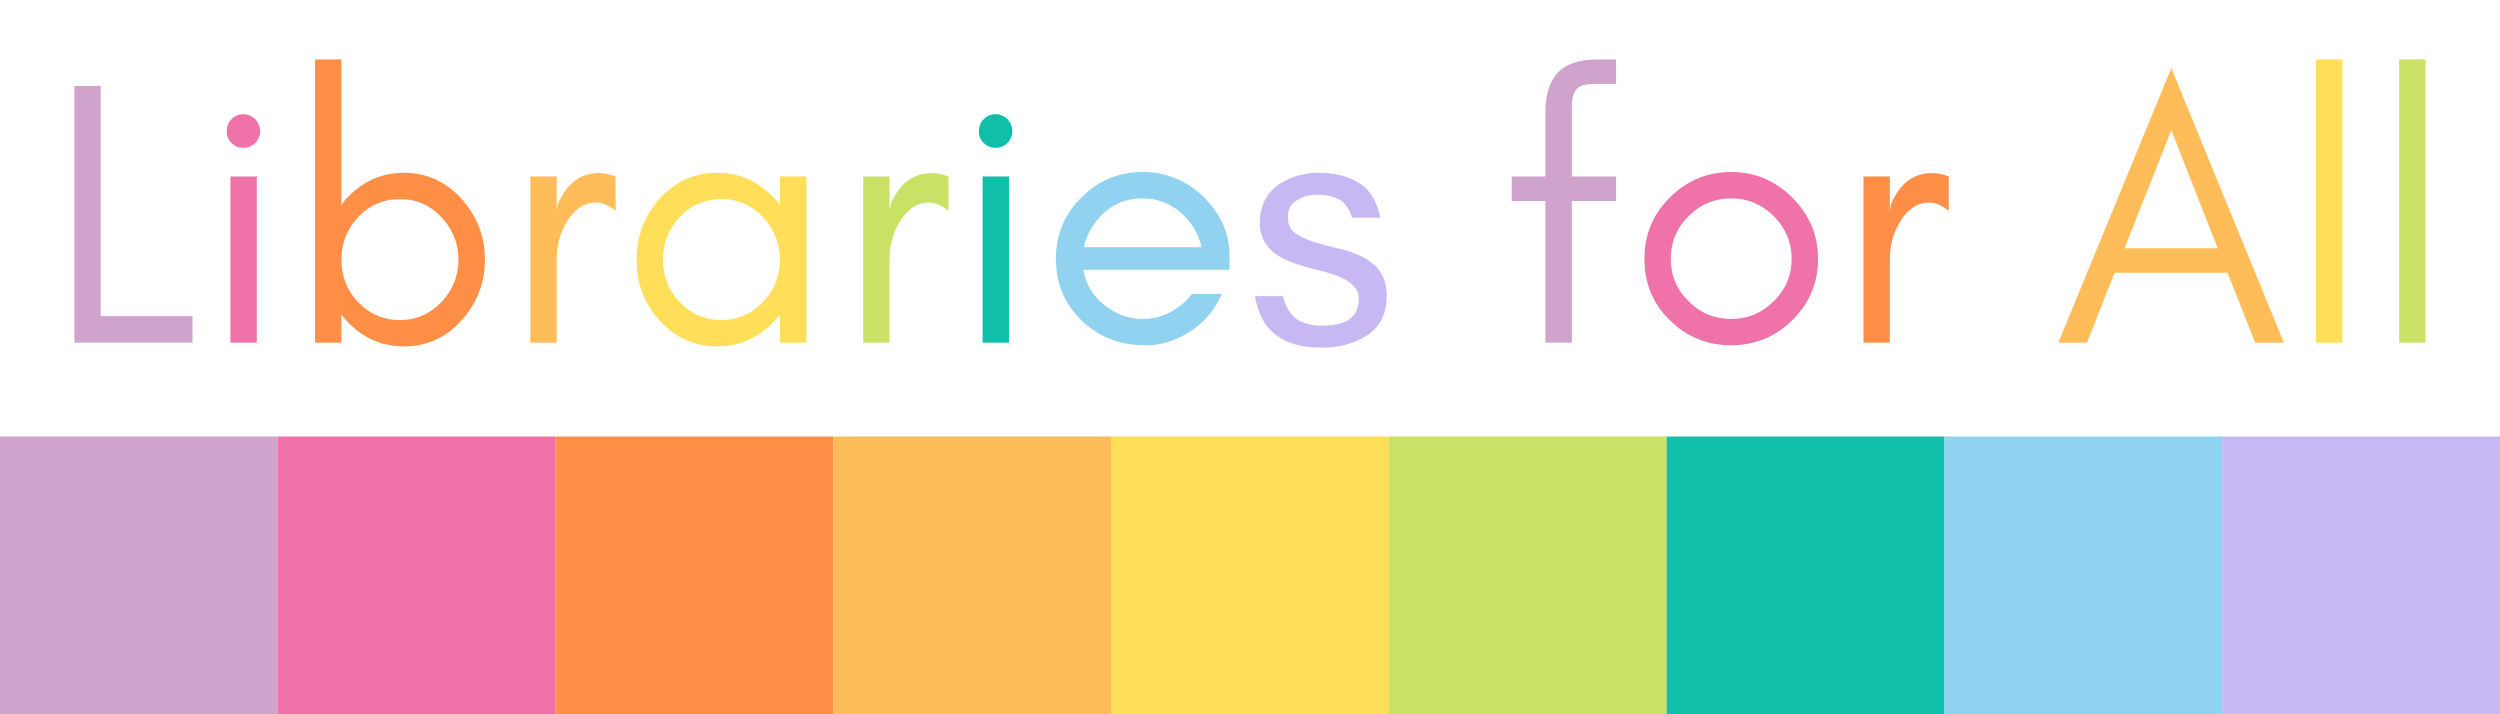
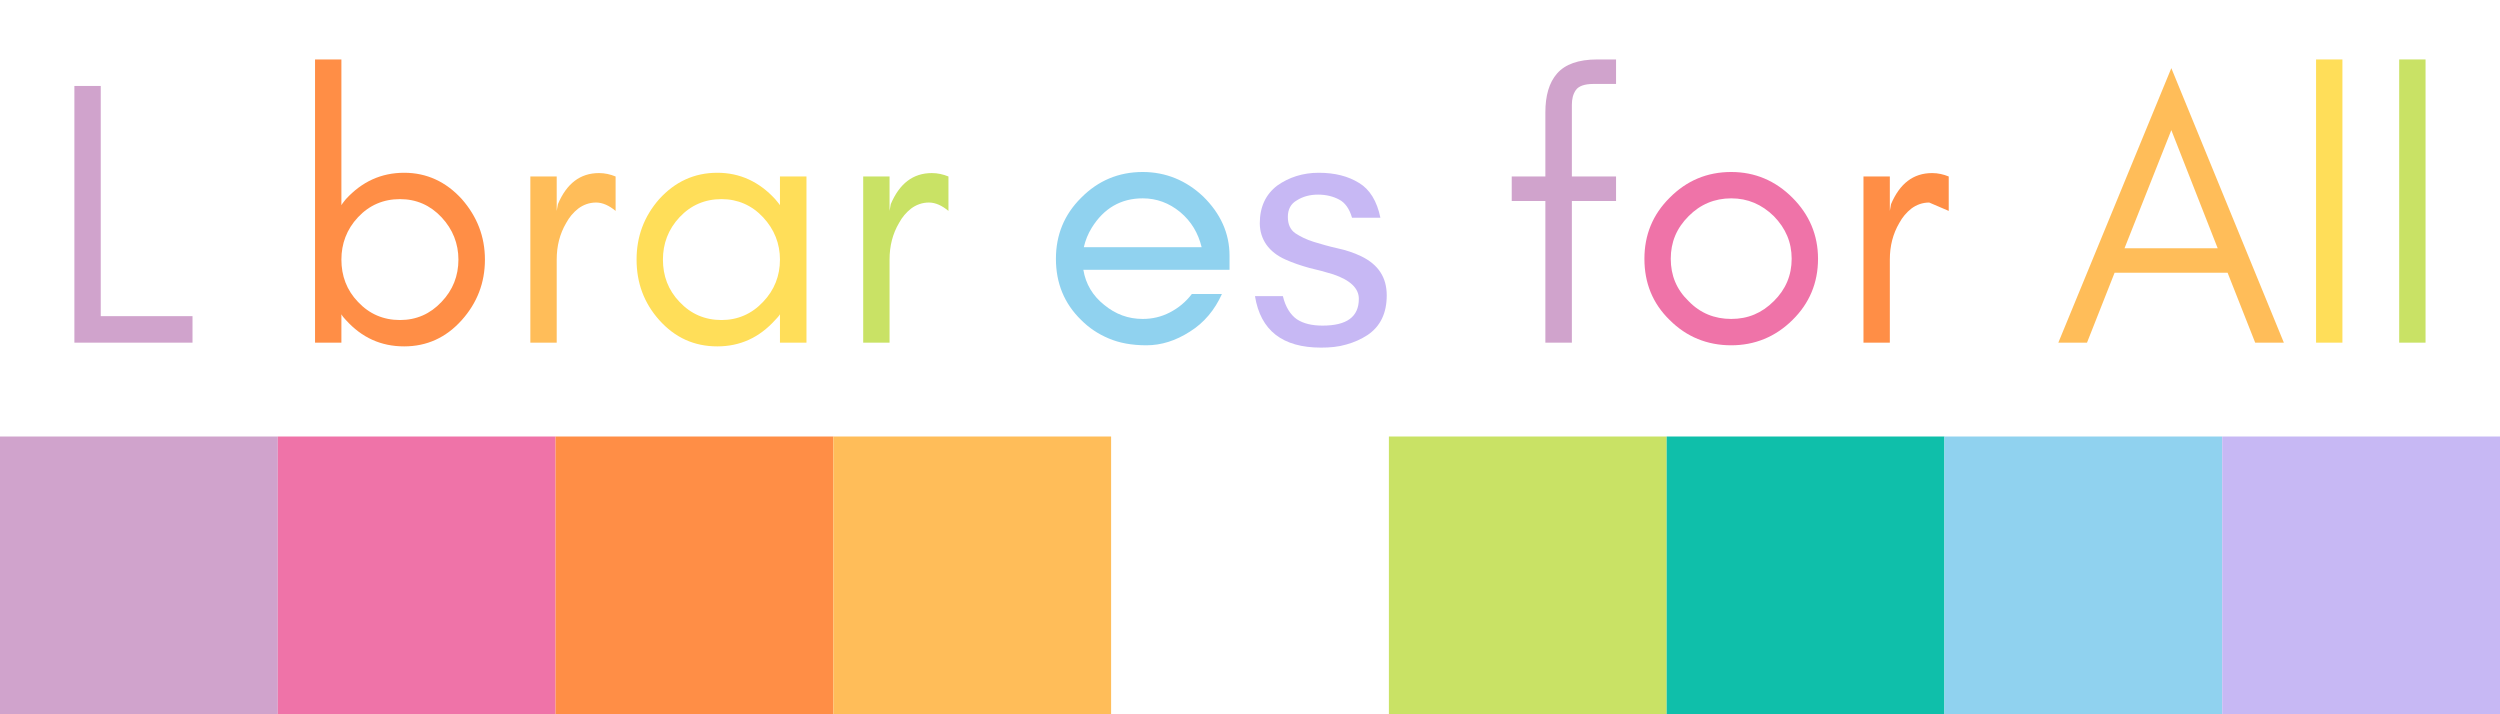
<svg xmlns="http://www.w3.org/2000/svg" width="336" zoomAndPan="magnify" viewBox="0 0 252 72" height="96" preserveAspectRatio="xMidYMid meet" version="1.0">
  <defs>
    <g />
  </defs>
  <rect x="-25.2" width="302.4" fill="#ffffff" y="-7.2" height="86.4" fill-opacity="1" />
  <rect x="-25.2" width="302.4" fill="#ffffff" y="-7.2" height="86.4" fill-opacity="1" />
  <path fill="#d0a3cc" d="M 0 44 L 28 44 L 28 72 L 0 72 Z M 0 44 " fill-opacity="1" fill-rule="nonzero" />
-   <path fill="#ffde59" d="M 112 44 L 140 44 L 140 72 L 112 72 Z M 112 44 " fill-opacity="1" fill-rule="nonzero" />
  <path fill="#ef73a8" d="M 28 44 L 56 44 L 56 72 L 28 72 Z M 28 44 " fill-opacity="1" fill-rule="nonzero" />
  <path fill="#c9e265" d="M 140 44 L 168 44 L 168 72 L 140 72 Z M 140 44 " fill-opacity="1" fill-rule="nonzero" />
  <path fill="#ff8e46" d="M 56 44 L 84 44 L 84 72 L 56 72 Z M 56 44 " fill-opacity="1" fill-rule="nonzero" />
  <path fill="#0fbfaa" d="M 168 44 L 196 44 L 196 72 L 168 72 Z M 168 44 " fill-opacity="1" fill-rule="nonzero" />
  <path fill="#ffbd59" d="M 84 44 L 112 44 L 112 72 L 84 72 Z M 84 44 " fill-opacity="1" fill-rule="nonzero" />
  <path fill="#90d2ef" d="M 196 44 L 224 44 L 224 72 L 196 72 Z M 196 44 " fill-opacity="1" fill-rule="nonzero" />
  <path fill="#c7b8f4" d="M 224 44 L 252 44 L 252 72 L 224 72 Z M 224 44 " fill-opacity="1" fill-rule="nonzero" />
  <g fill="#d0a3cc" fill-opacity="1">
    <g transform="translate(4.639, 34.54)">
      <g>
        <path d="M 5.516 -2.672 L 5.516 -25.875 L 2.859 -25.875 L 2.859 0 L 14.766 0 L 14.766 -2.672 Z M 5.516 -2.672 " />
      </g>
    </g>
  </g>
  <g fill="#ef73a8" fill-opacity="1">
    <g transform="translate(20.179, 34.54)">
      <g>
-         <path d="M 5.562 -22.531 C 5.219 -22.844 4.797 -23.031 4.344 -23.031 C 3.875 -23.031 3.469 -22.844 3.156 -22.531 C 2.812 -22.188 2.672 -21.766 2.672 -21.312 C 2.672 -20.859 2.812 -20.438 3.156 -20.141 C 3.469 -19.797 3.875 -19.641 4.344 -19.641 C 4.797 -19.641 5.219 -19.797 5.562 -20.141 C 5.859 -20.438 6.047 -20.859 6.047 -21.312 C 6.047 -21.766 5.859 -22.188 5.562 -22.531 Z M 5.703 0 L 5.703 -16.75 L 3.047 -16.75 L 3.047 0 Z M 5.703 0 " />
-       </g>
+         </g>
    </g>
  </g>
  <g fill="#ff8e46" fill-opacity="1">
    <g transform="translate(28.897, 34.54)">
      <g>
        <path d="M 5.516 0 L 5.516 -2.859 C 5.641 -2.625 5.828 -2.438 5.969 -2.281 C 7.578 -0.5 9.516 0.375 11.844 0.375 C 14.125 0.375 16.062 -0.5 17.656 -2.281 C 19.188 -4 19.984 -6.016 19.984 -8.375 C 19.984 -10.703 19.188 -12.719 17.656 -14.469 C 16.062 -16.219 14.125 -17.125 11.844 -17.125 C 9.516 -17.125 7.578 -16.219 5.969 -14.469 C 5.828 -14.281 5.641 -14.078 5.516 -13.859 L 5.516 -28.547 L 2.859 -28.547 L 2.859 0 Z M 17.312 -8.375 C 17.312 -6.734 16.75 -5.297 15.609 -4.109 C 14.469 -2.891 13.062 -2.281 11.422 -2.281 C 9.75 -2.281 8.328 -2.891 7.188 -4.109 C 6.047 -5.297 5.516 -6.734 5.516 -8.375 C 5.516 -9.969 6.047 -11.422 7.188 -12.641 C 8.328 -13.859 9.75 -14.469 11.422 -14.469 C 13.062 -14.469 14.469 -13.859 15.609 -12.641 C 16.75 -11.422 17.312 -9.969 17.312 -8.375 Z M 17.312 -8.375 " />
      </g>
    </g>
  </g>
  <g fill="#ffbd59" fill-opacity="1">
    <g transform="translate(50.6, 34.54)">
      <g>
        <path d="M 11.453 -13.281 L 11.453 -16.75 C 10.922 -16.969 10.359 -17.094 9.781 -17.094 C 7.875 -17.094 6.516 -16.031 5.641 -13.969 L 5.516 -13.281 L 5.516 -16.75 L 2.859 -16.75 L 2.859 0 L 5.516 0 L 5.516 -8.375 C 5.516 -9.75 5.828 -10.969 6.469 -12.062 C 6.781 -12.641 7.188 -13.125 7.688 -13.516 C 8.188 -13.891 8.797 -14.125 9.484 -14.125 C 10.156 -14.125 10.812 -13.812 11.453 -13.281 Z M 11.453 -13.281 " />
      </g>
    </g>
  </g>
  <g fill="#ffde59" fill-opacity="1">
    <g transform="translate(62.448, 34.54)">
      <g>
        <path d="M 16.172 -8.375 C 16.172 -6.734 15.609 -5.297 14.469 -4.109 C 13.328 -2.891 11.906 -2.281 10.281 -2.281 C 8.609 -2.281 7.188 -2.891 6.047 -4.109 C 4.906 -5.297 4.375 -6.734 4.375 -8.375 C 4.375 -9.969 4.906 -11.422 6.047 -12.641 C 7.188 -13.859 8.609 -14.469 10.281 -14.469 C 11.906 -14.469 13.328 -13.859 14.469 -12.641 C 15.609 -11.422 16.172 -9.969 16.172 -8.375 Z M 18.844 0 L 18.844 -16.75 L 16.172 -16.75 L 16.172 -13.859 C 16.031 -14.078 15.828 -14.281 15.688 -14.469 C 14.078 -16.219 12.141 -17.125 9.859 -17.125 C 7.531 -17.125 5.594 -16.219 4 -14.469 C 2.469 -12.719 1.719 -10.703 1.719 -8.375 C 1.719 -6.016 2.469 -4 4 -2.281 C 5.594 -0.5 7.531 0.375 9.859 0.375 C 12.141 0.375 14.078 -0.5 15.688 -2.281 C 15.828 -2.438 16.031 -2.625 16.172 -2.859 L 16.172 0 Z M 18.844 0 " />
      </g>
    </g>
  </g>
  <g fill="#c9e265" fill-opacity="1">
    <g transform="translate(84.151, 34.54)">
      <g>
        <path d="M 11.453 -13.281 L 11.453 -16.75 C 10.922 -16.969 10.359 -17.094 9.781 -17.094 C 7.875 -17.094 6.516 -16.031 5.641 -13.969 L 5.516 -13.281 L 5.516 -16.75 L 2.859 -16.75 L 2.859 0 L 5.516 0 L 5.516 -8.375 C 5.516 -9.75 5.828 -10.969 6.469 -12.062 C 6.781 -12.641 7.188 -13.125 7.688 -13.516 C 8.188 -13.891 8.797 -14.125 9.484 -14.125 C 10.156 -14.125 10.812 -13.812 11.453 -13.281 Z M 11.453 -13.281 " />
      </g>
    </g>
  </g>
  <g fill="#0fbfaa" fill-opacity="1">
    <g transform="translate(95.999, 34.54)">
      <g>
-         <path d="M 5.562 -22.531 C 5.219 -22.844 4.797 -23.031 4.344 -23.031 C 3.875 -23.031 3.469 -22.844 3.156 -22.531 C 2.812 -22.188 2.672 -21.766 2.672 -21.312 C 2.672 -20.859 2.812 -20.438 3.156 -20.141 C 3.469 -19.797 3.875 -19.641 4.344 -19.641 C 4.797 -19.641 5.219 -19.797 5.562 -20.141 C 5.859 -20.438 6.047 -20.859 6.047 -21.312 C 6.047 -21.766 5.859 -22.188 5.562 -22.531 Z M 5.703 0 L 5.703 -16.75 L 3.047 -16.75 L 3.047 0 Z M 5.703 0 " />
-       </g>
+         </g>
    </g>
  </g>
  <g fill="#90d2ef" fill-opacity="1">
    <g transform="translate(104.718, 34.54)">
      <g>
        <path d="M 19.219 -8.75 C 19.219 -11.031 18.312 -13.016 16.562 -14.734 C 14.844 -16.359 12.781 -17.203 10.469 -17.203 C 8.031 -17.203 5.969 -16.328 4.266 -14.609 C 2.547 -12.906 1.719 -10.844 1.719 -8.453 C 1.719 -6.016 2.547 -3.953 4.266 -2.281 C 5.062 -1.484 5.969 -0.875 7.047 -0.422 C 8.109 0.031 9.359 0.266 10.844 0.266 C 12.328 0.266 13.781 -0.188 15.219 -1.109 C 16.672 -2.016 17.734 -3.312 18.453 -4.906 L 15.422 -4.906 C 14.812 -4.109 14.078 -3.5 13.203 -3.047 C 12.328 -2.594 11.422 -2.391 10.469 -2.391 C 9.016 -2.391 7.734 -2.859 6.578 -3.812 C 5.438 -4.719 4.719 -5.906 4.484 -7.344 L 19.219 -7.344 Z M 16.406 -9.625 L 4.531 -9.625 C 4.688 -10.312 4.953 -10.969 5.328 -11.578 C 6.547 -13.547 8.266 -14.547 10.469 -14.547 C 11.875 -14.547 13.125 -14.078 14.234 -13.172 C 15.375 -12.219 16.062 -11.031 16.406 -9.625 Z M 16.406 -9.625 " />
      </g>
    </g>
  </g>
  <g fill="#c7b8f4" fill-opacity="1">
    <g transform="translate(125.471, 34.54)">
      <g>
        <path d="M 5.25 -2.359 C 4.609 -2.812 4.109 -3.578 3.844 -4.688 L 1.031 -4.688 C 1.594 -1.219 3.812 0.5 7.688 0.5 C 8.609 0.5 9.438 0.422 10.234 0.188 C 11.031 -0.031 11.719 -0.344 12.375 -0.766 C 13.672 -1.641 14.312 -2.969 14.312 -4.766 C 14.312 -6.578 13.469 -7.875 11.719 -8.719 C 11 -9.062 10.203 -9.328 9.328 -9.516 C 8.484 -9.703 7.688 -9.938 6.969 -10.156 C 6.203 -10.391 5.594 -10.703 5.094 -11.031 C 4.609 -11.375 4.344 -11.906 4.344 -12.672 C 4.344 -13.438 4.641 -14 5.25 -14.344 C 5.859 -14.734 6.578 -14.922 7.391 -14.922 C 8.219 -14.922 8.938 -14.734 9.516 -14.422 C 10.094 -14.125 10.547 -13.516 10.812 -12.594 L 13.672 -12.594 C 13.328 -14.281 12.594 -15.453 11.531 -16.094 C 10.422 -16.781 9.094 -17.125 7.453 -17.125 C 5.859 -17.125 4.453 -16.672 3.266 -15.828 C 2.125 -14.953 1.516 -13.703 1.516 -12.031 C 1.516 -11.234 1.75 -10.5 2.172 -9.891 C 2.625 -9.25 3.266 -8.75 4.109 -8.375 C 4.875 -8.031 5.672 -7.766 6.516 -7.531 C 7.344 -7.344 8.141 -7.125 8.906 -6.891 C 10.625 -6.312 11.5 -5.484 11.5 -4.422 C 11.5 -2.594 10.281 -1.719 7.844 -1.719 C 6.812 -1.719 5.938 -1.906 5.25 -2.359 Z M 5.25 -2.359 " />
      </g>
    </g>
  </g>
  <g fill="#c7b8f4" fill-opacity="1">
    <g transform="translate(140.773, 34.54)">
      <g />
    </g>
  </g>
  <g fill="#d0a3cc" fill-opacity="1">
    <g transform="translate(151.054, 34.54)">
      <g>
        <path d="M 11.844 -26.078 L 11.844 -28.547 L 9.938 -28.547 C 8.031 -28.547 6.703 -28.047 5.906 -27.141 C 5.094 -26.219 4.719 -24.891 4.719 -23.219 L 4.719 -16.75 L 1.328 -16.75 L 1.328 -14.281 L 4.719 -14.281 L 4.719 0 L 7.391 0 L 7.391 -14.281 L 11.844 -14.281 L 11.844 -16.75 L 7.391 -16.75 L 7.391 -23.984 C 7.391 -24.547 7.5 -25.047 7.797 -25.469 C 8.062 -25.844 8.641 -26.078 9.547 -26.078 Z M 11.844 -26.078 " />
      </g>
    </g>
  </g>
  <g fill="#ef73a8" fill-opacity="1">
    <g transform="translate(164.038, 34.54)">
      <g>
        <path d="M 16.562 -8.453 C 16.562 -6.781 15.953 -5.359 14.766 -4.188 C 13.547 -2.969 12.141 -2.391 10.469 -2.391 C 8.797 -2.391 7.344 -2.969 6.172 -4.188 C 4.953 -5.359 4.375 -6.781 4.375 -8.453 C 4.375 -10.125 4.953 -11.531 6.172 -12.75 C 7.344 -13.938 8.797 -14.547 10.469 -14.547 C 12.141 -14.547 13.547 -13.938 14.766 -12.75 C 15.953 -11.531 16.562 -10.125 16.562 -8.453 Z M 19.219 -8.453 C 19.219 -10.844 18.344 -12.906 16.641 -14.609 C 14.922 -16.328 12.859 -17.203 10.469 -17.203 C 8.031 -17.203 5.969 -16.328 4.266 -14.609 C 2.547 -12.906 1.719 -10.844 1.719 -8.453 C 1.719 -6.016 2.547 -3.953 4.266 -2.281 C 5.969 -0.578 8.062 0.266 10.469 0.266 C 12.828 0.266 14.922 -0.578 16.641 -2.281 C 18.344 -3.953 19.219 -6.016 19.219 -8.453 Z M 19.219 -8.453 " />
      </g>
    </g>
  </g>
  <g fill="#ff8e46" fill-opacity="1">
    <g transform="translate(184.979, 34.54)">
      <g>
-         <path d="M 11.453 -13.281 L 11.453 -16.75 C 10.922 -16.969 10.359 -17.094 9.781 -17.094 C 7.875 -17.094 6.516 -16.031 5.641 -13.969 L 5.516 -13.281 L 5.516 -16.75 L 2.859 -16.75 L 2.859 0 L 5.516 0 L 5.516 -8.375 C 5.516 -9.75 5.828 -10.969 6.469 -12.062 C 6.781 -12.641 7.188 -13.125 7.688 -13.516 C 8.188 -13.891 8.797 -14.125 9.484 -14.125 C 10.156 -14.125 10.812 -13.812 11.453 -13.281 Z M 11.453 -13.281 " />
+         <path d="M 11.453 -13.281 L 11.453 -16.75 C 10.922 -16.969 10.359 -17.094 9.781 -17.094 C 7.875 -17.094 6.516 -16.031 5.641 -13.969 L 5.516 -13.281 L 5.516 -16.75 L 2.859 -16.75 L 2.859 0 L 5.516 0 L 5.516 -8.375 C 5.516 -9.75 5.828 -10.969 6.469 -12.062 C 6.781 -12.641 7.188 -13.125 7.688 -13.516 C 8.188 -13.891 8.797 -14.125 9.484 -14.125 Z M 11.453 -13.281 " />
      </g>
    </g>
  </g>
  <g fill="#ff8e46" fill-opacity="1">
    <g transform="translate(196.817, 34.54)">
      <g />
    </g>
  </g>
  <g fill="#ffbd59" fill-opacity="1">
    <g transform="translate(207.104, 34.54)">
      <g>
        <path d="M 7.047 -9.516 L 11.766 -21.422 L 16.438 -9.516 Z M 23.109 0 L 11.766 -27.672 L 0.375 0 L 3.266 0 L 6.047 -7.047 L 17.438 -7.047 L 20.219 0 Z M 23.109 0 " />
      </g>
    </g>
  </g>
  <g fill="#ffde59" fill-opacity="1">
    <g transform="translate(230.6, 34.54)">
      <g>
        <path d="M 5.516 0 L 5.516 -28.547 L 2.859 -28.547 L 2.859 0 Z M 5.516 0 " />
      </g>
    </g>
  </g>
  <g fill="#c9e265" fill-opacity="1">
    <g transform="translate(238.979, 34.54)">
      <g>
        <path d="M 5.516 0 L 5.516 -28.547 L 2.859 -28.547 L 2.859 0 Z M 5.516 0 " />
      </g>
    </g>
  </g>
</svg>